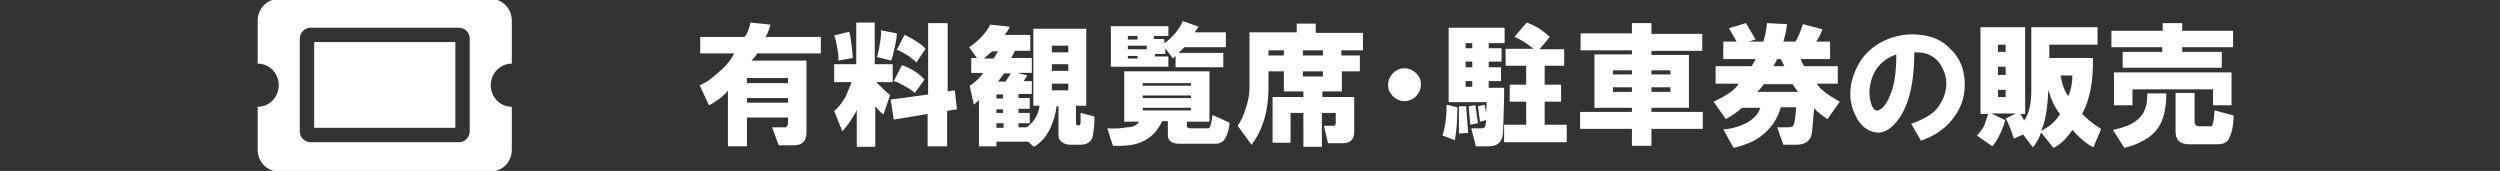
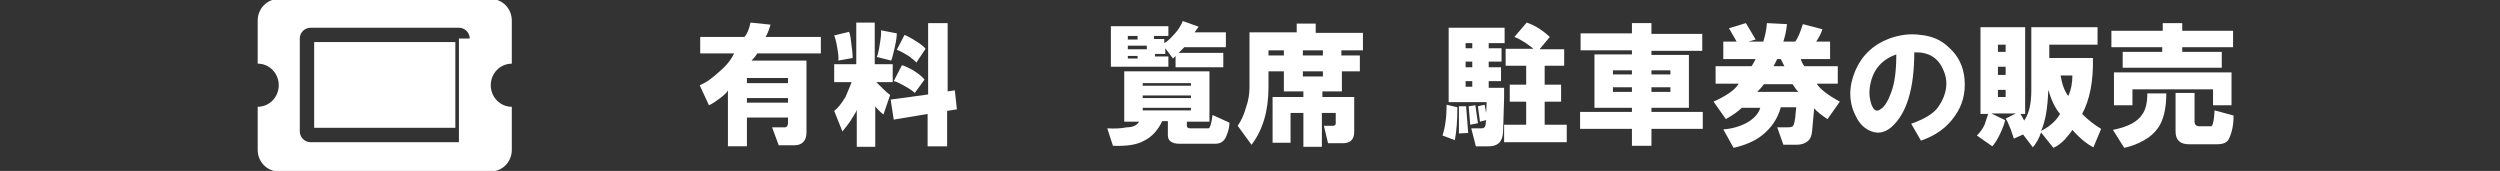
<svg xmlns="http://www.w3.org/2000/svg" version="1.1" id="レイヤー_1" x="0px" y="0px" viewBox="0 0 487 33.3" style="enable-background:new 0 0 487 33.3;" xml:space="preserve">
  <rect x="0" y="0" width="487" height="33.3" fill="#333333" stroke="none" />
  <style type="text/css">
	.st0{fill:none;}
	.st1{fill:#FFFFFF;}
</style>
  <rect class="st0" width="50" height="33.3" />
-   <path id="パス_12" class="st1" d="M61.2,8.2h27.5v16.7H61.2V8.2z M95.6,16.6c0,2.3,1.8,4.2,4.1,4.2v8.4c0,2.3-1.8,4.2-4.1,4.2  H54.3c-2.3,0-4.1-1.9-4.1-4.2l0,0v-8.4c2.3,0,4.1-1.9,4.1-4.2s-1.8-4.2-4.1-4.2V4c0-2.3,1.8-4.2,4.1-4.2h41.3c2.3,0,4.1,1.9,4.1,4.2  v8.4C97.4,12.4,95.6,14.3,95.6,16.6 M91.5,7.5c0-1.1-0.9-2.1-2.1-2.1l0,0H60.5c-1.1,0-2.1,0.9-2.1,2.1l0,0v18.1  c0,1.1,0.9,2.1,2.1,2.1l0,0h28.9c1.1,0,2.1-0.9,2.1-2.1l0,0V7.5z" />
+   <path id="パス_12" class="st1" d="M61.2,8.2h27.5v16.7H61.2V8.2z M95.6,16.6c0,2.3,1.8,4.2,4.1,4.2v8.4c0,2.3-1.8,4.2-4.1,4.2  H54.3c-2.3,0-4.1-1.9-4.1-4.2l0,0v-8.4c2.3,0,4.1-1.9,4.1-4.2s-1.8-4.2-4.1-4.2V4c0-2.3,1.8-4.2,4.1-4.2h41.3c2.3,0,4.1,1.9,4.1,4.2  v8.4C97.4,12.4,95.6,14.3,95.6,16.6 M91.5,7.5c0-1.1-0.9-2.1-2.1-2.1l0,0H60.5c-1.1,0-2.1,0.9-2.1,2.1l0,0v18.1  c0,1.1,0.9,2.1,2.1,2.1l0,0h28.9l0,0V7.5z" />
  <g>
    <path class="st1" d="M143,10.4h-6.6V7.2h8.6c0.5-0.5,0.9-1.4,1.2-2.8l3.9,0.4c-0.4,1.4-0.8,2.2-1,2.4h10.8v3.2h-12.4   c-0.2,0.4-0.6,0.9-1.1,1.4h10.7v14c0,1.6-0.8,2.5-2.4,2.5h-3l-1.3-3.5h2.2c0.6,0.1,0.9-0.2,0.9-0.9v-1h-8v5.6h-3.7V17.6   c-0.2,0.4-0.7,0.9-1.5,1.5c-0.8,0.6-1.5,1.1-2.2,1.4l-1.8-3.9c1.3-0.5,2.6-1.5,4-2.8C141.6,12.7,142.5,11.5,143,10.4z M145.5,16.2   h8v-1h-8V16.2z M145.5,20h8v-0.9h-8V20z" />
    <path class="st1" d="M165.9,16h-3.4v-3.5h4.3V4.4h3.6v8.1h3.5V16h-3.2c1.2,1.2,2.1,2.1,2.7,2.5l-1.3,3.8c-0.8-0.6-1.3-1.2-1.6-1.6   v7.9h-3.6v-7.2c-0.1,0.4-0.6,1.1-1.2,2.1c-0.6,0.9-1.2,1.6-1.6,2.1l-1.6-4c0.7-0.5,1.4-1.4,2.2-2.7C165.2,17.7,165.6,16.8,165.9,16   z M162.5,6.9l2.9-0.7c0.1,0.2,0.3,0.9,0.4,2c0.2,1.4,0.3,2.4,0.3,3.1l-2.8,0.5c0.1-0.5,0-1.3-0.2-2.5   C162.9,8.1,162.7,7.4,162.5,6.9z M170.8,11.1c0.2-0.4,0.4-1.3,0.6-2.6c0.2-1.2,0.3-2,0.2-2.6l3.1,0.6c0,0.5-0.1,1.4-0.4,2.7   c-0.3,1.3-0.5,2.2-0.7,2.6L170.8,11.1z M173.5,19.4l7.3-1V4.5h3.8v13.3l1.4-0.2l0.4,3.7l-1.9,0.3v6.9h-3.8v-6.3l-6.6,1.1   L173.5,19.4z M175.7,12.7c0.4,0.1,1.1,0.4,2.2,1c1.1,0.7,1.8,1.3,2.2,1.8l-1.9,2.6c-0.3-0.3-1-0.8-1.9-1.3c-0.9-0.5-1.6-0.9-2.2-1   L175.7,12.7z M174.7,9.7l1.5-2.9c0.5,0.2,1.3,0.6,2.2,1.2c1,0.6,1.6,1.1,1.9,1.5l-1.8,2.7c-0.2-0.3-0.7-0.7-1.5-1.3   C176,10.3,175.3,9.9,174.7,9.7z" />
-     <path class="st1" d="M195.7,6.8h5v3.1h-3l-0.7,1.4h4v2.9h-2.8l1.9,0.5l-0.7,1.1h1.6v2.5h-2.6v0.8h2.2v2.1h-2.2V22h2.2V24h-2.2v0.8   h1.6c1.5-1.1,2.3-2.5,2.5-4.2h-1.2v-15h10.3v15h-2v3.3c0,0.1,0,0.3,0.1,0.4c0.1,0.1,0.2,0.2,0.3,0.1h0.3c0.1-0.1,0.2-0.2,0.2-0.5   c0-0.3,0-0.6,0-1V22l2.7,0.7c0,0.7,0,1.4-0.1,2.2c-0.1,0.9-0.2,1.5-0.3,1.9c-0.4,1-1.2,1.4-2.5,1.4h-1.8c-0.6,0-1.2-0.2-1.6-0.5   c-0.5-0.3-0.7-0.8-0.7-1.3v-5.7h-0.4c-0.1,1.4-0.6,2.9-1.2,4.3c-0.8,1.6-1.8,2.8-3.2,3.6l-1.1-1h-6.2v0.9h-3.4v-9l-1,0.9l-0.8-3.7   c1.2-0.8,2.1-1.6,2.6-2.5h-2.3v-2.9h1.1l-1.5-2.1c1.9-1.3,3.3-2.8,4.1-4.4l3.8,0.4C196.4,5.9,196,6.4,195.7,6.8z M191.7,11.4h1.9   l0.8-1.4h-1.1C192.6,10.5,192.1,11,191.7,11.4z M194.1,19.2h1.3v-0.8h-1.3V19.2z M194.1,22h1.3v-0.7h-1.3V22z M194.1,24.9h1.4V24   h-1.4V24.9z M194.4,15.9h1.5l1-1.6h-1.3C195.2,14.8,194.8,15.4,194.4,15.9z M204.9,8.9v1.3h3.2V8.9H204.9z M204.9,13.8h3.2v-1.3   h-3.2V13.8z M204.9,17.6h3.2v-1.3h-3.2V17.6z" />
    <path class="st1" d="M221.9,23.7H219v-9.8h16.6v9.8h-4.4v0.8c0,0.3,0.2,0.5,0.7,0.5h3.5c0.3,0,0.6-0.9,0.8-2.6l3.3,1.5   c0,0.8-0.2,1.6-0.6,2.6c-0.4,1-1.1,1.5-2.1,1.5h-7.1c-1.4,0-2.2-0.6-2.2-1.6v-2.8h-1.1c-0.9,1.9-2.1,3.1-3.5,3.8   c-1.4,0.8-3.4,1.1-6.1,1l-1.1-3.4c1.5,0.1,2.8,0,3.8-0.2C220.7,24.8,221.5,24.4,221.9,23.7z M227.4,7h-2.6v0.6h2v0.8   c0.6-0.3,1.3-1,2.1-1.9c0.7-0.8,1.2-1.6,1.5-2.4l3.1,1.1l-0.8,1.1h6.1v2.9h-8.1l-1.1,1.1h8.7v2.8h-9.3v-2.2l-0.5,0.5l-1.5-2v1.1h-2   v0.5h2.6v2h-11.2V5.1h11.2V7z M219.7,7.7h1.9V7h-1.9V7.7z M219.7,9.6h3.7V8.9h-3.7V9.6z M219.7,11.4h1.9v-0.5h-1.9V11.4z    M222.6,16.2v0.5h9.4v-0.5H222.6z M222.6,19.1h9.4v-0.5h-9.4V19.1z M222.6,21.5h9.4V21h-9.4V21.5z" />
    <path class="st1" d="M243.4,17V6.3h9.2V4.6h3.7v1.8h9.2v3.4h-4.2v1h3.6v3.1h-3.5v3.9h-3.8v1.1h6.2v6.8c0,1.4-0.7,2.2-2.2,2.2h-2.9   l-0.8-3.4h1.5c0.6,0.1,0.9-0.2,0.8-0.8V22h-2.7v6.6h-3.6V22h-2.5v5.8h-3.5v-8.9h6v-1.1h-3.8v-3.9h-3V17c0,4.6-1.1,8.3-3.3,11.2   l-2.7-3.7c0.7-1,1.2-2.1,1.6-3.5C243.2,19.6,243.4,18.3,243.4,17z M247.1,10.8h3v-1h-3V10.8z M253.8,10.8h3.9v-1h-3.9V10.8z    M253.8,14.9h3.9v-1h-3.9V14.9z" />
-     <path class="st1" d="M273.6,19.7c-0.8,0-1.6-0.3-2.3-1c-0.6-0.6-0.9-1.3-0.9-2.2c0-0.8,0.3-1.5,0.9-2.2c0.7-0.7,1.4-1,2.3-1   c0.8,0,1.6,0.3,2.3,1c0.6,0.6,0.9,1.3,0.9,2.2c0,0.8-0.3,1.5-0.9,2.2C275.2,19.4,274.4,19.7,273.6,19.7z" />
    <path class="st1" d="M283.4,27.3l-2.4-0.9c0.5-1.5,0.8-3.5,0.8-6l2.1,0.5C283.9,23.6,283.7,25.8,283.4,27.3z M293,17.1v2l-0.2,6.6   c-0.1,1.9-1,2.8-2.8,2.8h-2.5l-0.9-3.5h2c0.3,0,0.6-0.1,0.7-0.4c0.1-0.1,0.1-0.5,0.2-1.2l-1.2,0.3l-0.4-3l1.3-0.3l0.3,1.6l0.1-2.1   h-7.4V5.4h10.9v3H290v1h2.5V12H290v1.1h2.4v2.7H290v1.3H293z M284.2,26v-5.3h1.4l0.4,5.2L284.2,26z M285.5,9.4h1.3v-1h-1.3V9.4z    M285.5,13.1h1.3V12h-1.3V13.1z M285.5,16.9h1.3v-1.1h-1.3V16.9z M286.1,20.7l1.3-0.2l0.5,3.5l-1.5,0.3L286.1,20.7z M293,24.3h4.3   v-4.5h-3.2v-3.3h3.2v-3.7h-4V9.5h5.4c-0.3-0.3-0.9-0.7-1.6-1.2c-0.8-0.5-1.5-0.9-2.1-1.1l2.4-2.8c1.5,0.5,3,1.4,4.5,2.8l-2,2.4h4.8   v3.2h-3.8v3.7h3.2v3.3h-3.2v4.5h4.3v3.4H293V24.3z" />
    <path class="st1" d="M317.9,25.1h-10.1v-3.3h10.1V21h-7.3V10.6h7.3V9.8h-10V6.5h10V4.5h3.8v2.1h9.9v3.3h-9.9v0.8h7.3V21h-7.3v0.8   h10v3.3h-10v3.3h-3.8V25.1z M314.2,14.5h3.7v-0.8h-3.7V14.5z M314.2,17.9h3.7V17h-3.7V17.9z M321.7,14.5h3.7v-0.8h-3.7V14.5z    M321.7,17.9h3.7V17h-3.7V17.9z" />
    <path class="st1" d="M338.7,16.3h-4.5v-3.4h7c0.3-0.4,0.5-0.9,0.8-1.4h-6.3V8.1h2.6l-1.5-2.6l3.3-1l1.9,3.2l-1.4,0.4h2.9   c0.3-1,0.6-2.2,0.7-3.6l3.9,0.2c-0.1,1.3-0.4,2.4-0.7,3.4h2.3c0.5-0.6,1-1.8,1.5-3.4l3.8,1c-0.2,0.7-0.6,1.5-1.2,2.4h2.7v3.4h-5.7   c0.1,0.4,0.3,0.9,0.7,1.4h6.5v3.4h-4.1c0.6,1,2.1,2.2,4.5,3.5l-2.4,3.4c-1.2-0.8-2-1.4-2.6-2.1l-0.4,4.4c-0.1,1.8-1.2,2.7-3.1,2.7   h-2.5l-1.2-3.4h2.1c0.5,0,0.9-0.1,1-0.3c0.2-0.3,0.3-0.8,0.4-1.5l0.2-2.1h-3c-0.6,2.2-1.8,4-3.7,5.5c-1.4,1.1-3.3,1.9-5.5,2.4   l-2-3.6c1.7-0.1,3.3-0.6,4.6-1.3c1.4-0.8,2.3-1.8,2.6-2.9h-3.6c-0.7,0.7-1.7,1.4-3.1,2.2l-2.4-3.4C336.4,18.6,338,17.5,338.7,16.3z    M342.3,17.9h8c-0.2-0.2-0.6-0.7-1.1-1.5h-5.6C343.2,17,342.7,17.5,342.3,17.9z M345.5,12.9h2.1l-0.7-1.4h-0.7L345.5,12.9z" />
    <path class="st1" d="M374.2,27.4l-1.9-3.3c2.6-0.9,4.4-2,5.3-3.3c1.7-2.5,2-5,0.9-7.3c-1-2.3-2.9-3.4-5.6-3.3   c0,7.1-1.5,12-4.5,14.6c-1.2,1-2.5,1.3-3.8,0.8c-1.4-0.5-2.4-1.5-3.1-3c-1.4-2.7-1.4-5.7-0.1-8.8c1.3-3,3.4-5,6.4-6.2   c2.1-0.8,4.2-1.1,6.3-0.8c2.2,0.2,4.1,1,5.6,2.5c1.8,1.6,2.8,3.7,3,6.2c0.2,2.7-0.4,5-1.9,7.1C379.3,24.8,377.1,26.4,374.2,27.4z    M369.4,10.6c-3.1,1.1-4.8,3.3-5.2,6.7c-0.1,1,0,1.9,0.3,2.9c0.4,1.2,1,1.6,1.6,1.2c0.9-0.4,1.6-1.5,2.3-3.4   C369.1,16.2,369.4,13.7,369.4,10.6z" />
    <path class="st1" d="M387.3,22.2h-1.5V5.3h8.7v16.9h-0.9c0.3,0.6,0.6,1,0.7,1.3c1-1.4,1.4-3.4,1.4-5.9V5.3h12.9v3.4h-9.4v2.6h8.5   c0.1,4.5-0.6,8.1-2.1,10.9c1.2,1.2,2.5,2.2,3.7,2.9l-1.5,3.6c-1.2-0.6-2.6-1.7-4.1-3.4c-0.3,0.5-0.8,1.1-1.5,1.9   c-0.8,0.8-1.5,1.3-2.2,1.6l-2.4-3c-0.4,1.2-1,2.2-1.6,2.9l-1.9-2.5l-1.8,0.8c-0.1-0.3-0.3-0.9-0.6-1.8c-0.5-1.2-0.8-1.9-1-2.1l2-1   h-4.8l2.7,1.3c-0.1,0.6-0.4,1.4-0.9,2.5c-0.6,1.3-1.2,2.2-1.6,2.6l-3-2.1c0.5-0.5,1.1-1.2,1.5-2.1   C386.8,23.6,387.1,22.8,387.3,22.2z M389.2,10.1h1.5V8.7h-1.5V10.1z M389.2,14.6h1.5v-1.6h-1.5V14.6z M389.2,18.9h1.5v-1.4h-1.5   V18.9z M401.3,22.2c-1-1.2-1.7-2.7-2.3-4.7c-0.1,3.6-0.6,6.3-1.4,8C399.2,24.7,400.5,23.6,401.3,22.2z M403.7,14.7h-2.3   c0.3,1.8,0.8,3.1,1.5,4C403.5,17.4,403.7,16,403.7,14.7z" />
    <path class="st1" d="M411.4,6h9.9V4.5h3.8V6h9.9v3.2h-9.9v0.9h7.7v3.1h-19.3v-3.1h7.7V9.2h-9.9V6z M418.3,18.2h3.7   c0,3-0.6,5.3-1.6,6.7c-0.7,1-1.6,1.8-2.7,2.4c-1.2,0.7-2.5,1.2-3.9,1.5l-2.2-3.5c3-0.6,4.8-1.6,5.7-3   C417.9,21.5,418.3,20.2,418.3,18.2z M411.8,20.5v-6.4h22.9v6.4h-3.6v-3.1h-15.7v3.1H411.8z M428.5,24.6h2.2c0.3,0.1,0.6-1,0.7-3.1   l3.7,1c0,1.8-0.3,3.2-0.8,4.3c-0.3,0.9-1.1,1.3-2.4,1.3h-5.5c-1.7,0-2.6-0.8-2.6-2.5v-7.5h3.7v5.5   C427.5,24.3,427.8,24.6,428.5,24.6z" />
  </g>
</svg>